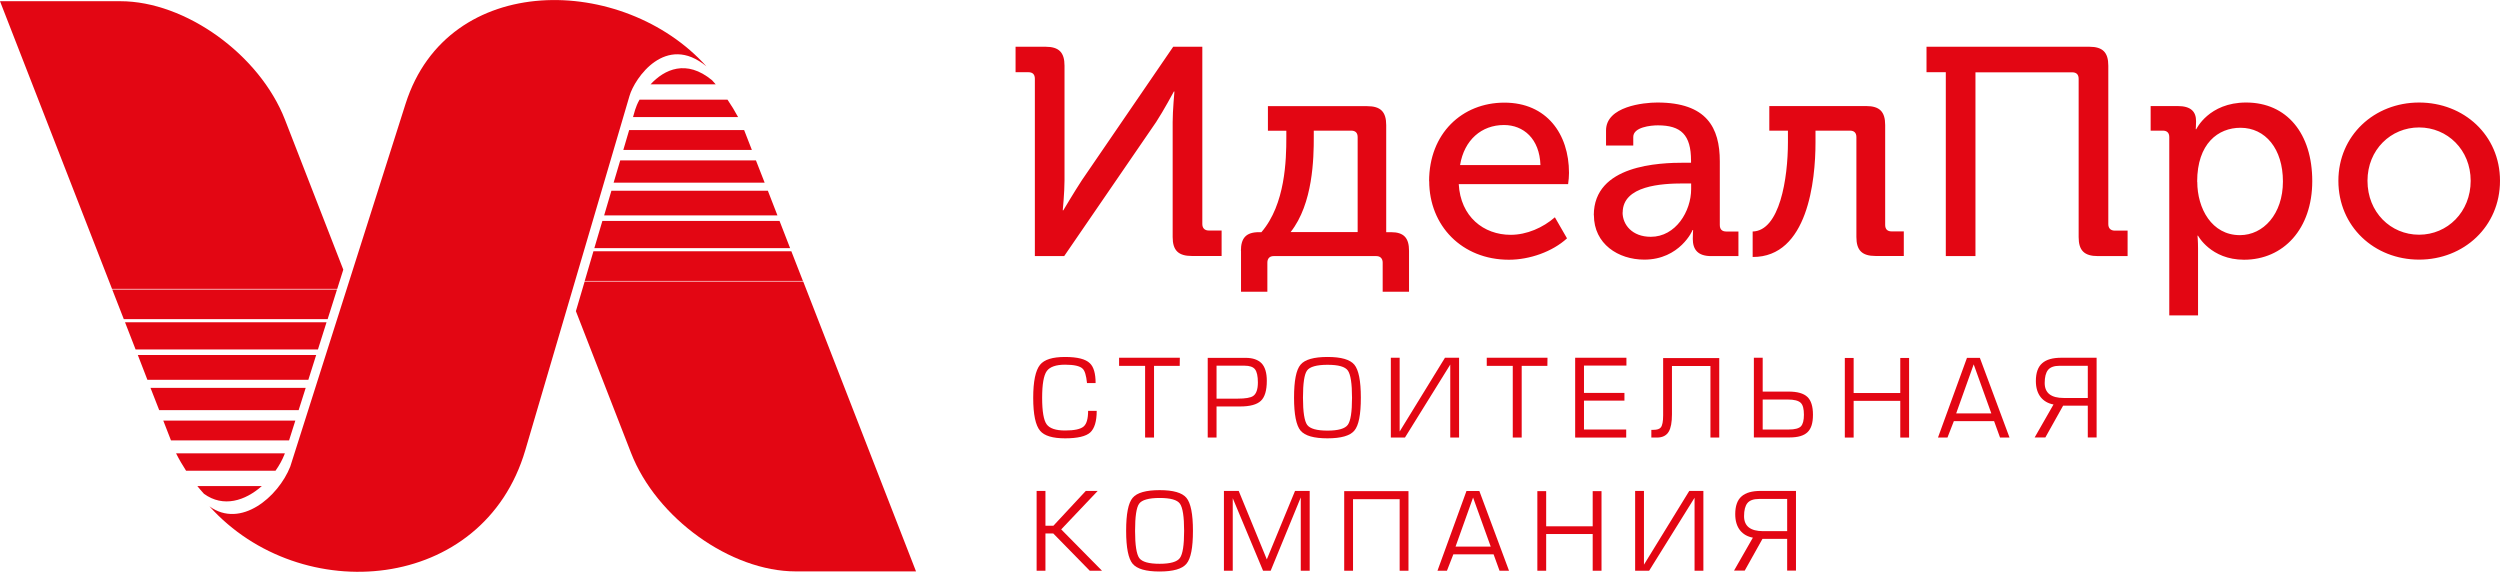
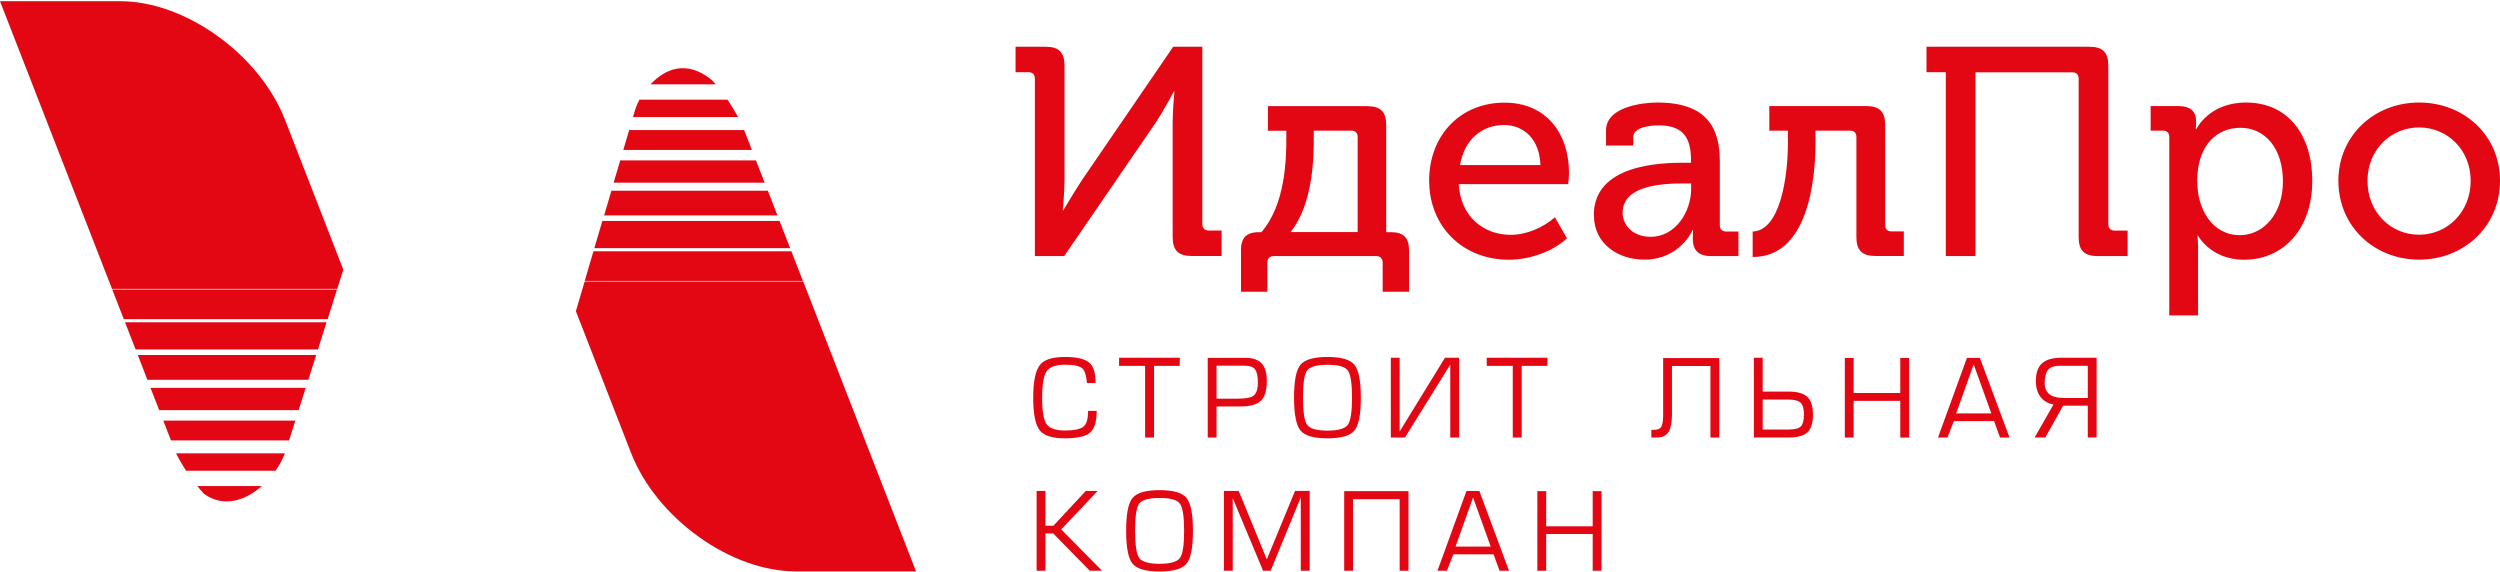
<svg xmlns="http://www.w3.org/2000/svg" id="_Слой_1" data-name="Слой_1" viewBox="0 0 226.77 51.86">
  <defs>
    <style> .cls-1 { fill-rule: evenodd; } .cls-1, .cls-2 { fill: #e30613; } </style>
  </defs>
  <path class="cls-1" d="M17.9,44.09c.19.24.39.47.6.7,1.76,1.28,3.75.63,5.25-.7h-5.85ZM15.97,41.12c.27.54.58,1.07.91,1.58h8.11c.35-.49.63-1.01.83-1.52l.02-.06h-9.88ZM14.81,38.15l.7,1.8h10.71l.57-1.8h-11.98ZM13.65,35.18l.79,2.02h12.65l.64-2.02h-14.08ZM12.5,32.2l.87,2.25h14.6l.71-2.25H12.5ZM11.34,29.23l.96,2.47h16.54l.78-2.47H11.34ZM10.18,26.26l1.05,2.69h18.49l.85-2.69H10.18ZM31.14,24.46l-5.29-13.6C23.55,4.95,16.82.11,10.91.11H0l10.16,26.09h20.43l.55-1.74Z" />
  <path class="cls-1" d="M64.92,7.65c-.11-.13-.22-.25-.33-.37-2.33-1.93-4.32-.99-5.58.37h5.91ZM66.95,10.62c-.29-.54-.61-1.07-.96-1.58h-7.98c-.19.34-.32.66-.4.92l-.19.66h9.54ZM68.2,13.6l-.7-1.8h-10.43l-.53,1.8h11.66ZM69.36,16.57l-.79-2.02h-12.31l-.6,2.02h13.69ZM70.52,19.54l-.87-2.24h-14.19l-.66,2.24h15.72ZM71.67,22.51l-.96-2.47h-16.07l-.73,2.47h17.75ZM72.83,25.48l-1.05-2.69h-17.95l-.79,2.69h19.78ZM52.24,28.23l5,12.85c2.3,5.92,9.03,10.75,14.94,10.75h10.91l-10.23-26.29h-19.83l-.79,2.68ZM56.54,10.62l.46-1.58M55.66,13.6l.53-1.8M54.79,16.57l.6-2.02M53.92,19.54l.66-2.24M53.04,22.51l.73-2.47M52.17,25.48l.79-2.69M51.74,26.94h0s.41-1.4.41-1.4h0l-.41,1.4Z" />
-   <path class="cls-1" d="M19,45.93c2.84,2.06,6.25-.87,7.33-3.61l10.46-32.91c3.85-12.1,19.79-11.74,27.29-3.39-3.68-3.05-6.51,1.06-6.98,2.68l-9.45,32.13c-3.81,12.96-20.38,14.3-28.65,5.1" />
  <path class="cls-2" d="M214.75,16.4c0-2.82,2.12-4.84,4.68-4.84s4.68,2.02,4.68,4.84-2.1,4.89-4.68,4.89-4.68-2.04-4.68-4.89M212.11,16.4c0,4.14,3.25,7.15,7.32,7.15s7.34-3.01,7.34-7.15-3.28-7.1-7.34-7.1-7.32,2.99-7.32,7.1ZM199.3,16.48c0-3.47,1.91-4.89,3.93-4.89,2.26,0,3.85,1.91,3.85,4.87s-1.78,4.87-3.9,4.87c-2.56,0-3.87-2.42-3.87-4.84ZM196.77,28.61h2.61v-6.05c0-.7-.05-1.18-.05-1.18h.05s1.16,2.18,4.17,2.18c3.58,0,6.19-2.8,6.19-7.13s-2.31-7.13-6-7.13c-3.39,0-4.52,2.42-4.52,2.42h-.05s.03-.32.03-.73c0-.86-.46-1.37-1.67-1.37h-2.45v2.23h1.1c.38,0,.59.19.59.59v16.16ZM176.5,23.23h2.69V6.56h8.77c.38,0,.59.19.59.59v14.36c0,1.21.51,1.72,1.75,1.72h2.69v-2.31h-1.16c-.38,0-.59-.22-.59-.59V5.96c0-1.21-.51-1.72-1.72-1.72h-14.77v2.31h1.75v16.67ZM158.98,23.31c5,.03,5.7-6.94,5.7-10.38v-1.08h3.12c.38,0,.59.19.59.59v9.06c0,1.21.51,1.72,1.75,1.72h2.55v-2.23h-1.1c-.38,0-.59-.19-.59-.59v-9.06c0-1.21-.51-1.72-1.72-1.72h-8.79v2.23h1.69v1.05c0,3.31-.75,8.04-3.2,8.1v2.31ZM147.19,19.28c0-2.45,3.55-2.64,5.51-2.64h.7v.51c0,2.02-1.4,4.33-3.66,4.33-1.69,0-2.56-1.1-2.56-2.21ZM144.58,19.52c0,2.61,2.21,4.03,4.57,4.03,3.23,0,4.41-2.69,4.38-2.69h.05s-.03.32-.03.81c0,.97.46,1.56,1.67,1.56h2.47v-2.23h-1.1c-.38,0-.59-.19-.59-.59v-5.78c0-3.04-1.18-5.33-5.67-5.33-1.24,0-4.65.35-4.65,2.53v1.37h2.47v-.78c0-.89,1.59-1.05,2.23-1.05,2.1,0,3.01.86,3.01,3.2v.19h-.59c-2.29,0-8.23.19-8.23,4.76ZM132.44,14.97c.38-2.29,1.96-3.63,3.98-3.63,1.77,0,3.23,1.24,3.31,3.63h-7.29ZM129.64,16.43c0,4.03,2.96,7.13,7.23,7.13,1.88,0,3.95-.73,5.27-1.94l-1.1-1.91c-1.08.94-2.55,1.59-4.01,1.59-2.45,0-4.55-1.64-4.71-4.6h9.92c.05-.35.08-.7.08-1.02,0-3.52-2.02-6.37-5.86-6.37s-6.83,2.8-6.83,7.13ZM117.07,21.05c2.04-2.58,2.1-6.72,2.1-8.61v-.59h3.39c.38,0,.59.19.59.59v8.61h-6.08ZM112.57,22.75v3.71h2.39v-2.64c0-.38.22-.59.56-.59h9.33c.35,0,.57.22.57.59v2.64h2.39v-3.71c0-1.16-.46-1.69-1.64-1.69h-.43v-9.71c0-1.21-.51-1.72-1.72-1.72h-9.01v2.23h1.67v.62c0,1.99-.08,6.05-2.26,8.58h-.22c-1.18,0-1.64.54-1.64,1.69ZM93.87,23.23h2.66l8.34-12.16c.67-1.02,1.61-2.77,1.61-2.77h.05s-.16,1.72-.16,2.77v10.43c0,1.21.51,1.72,1.75,1.72h2.69v-2.31h-1.16c-.38,0-.59-.22-.59-.59V4.24h-2.64l-8.28,12.1c-.67,1.02-1.69,2.74-1.69,2.74h-.05s.16-1.64.16-2.72V5.96c0-1.21-.51-1.72-1.72-1.72h-2.72v2.31h1.16c.38,0,.59.19.59.59v16.08Z" />
  <path class="cls-2" d="M98.71,37.27h.77c0,.95-.2,1.6-.59,1.96-.39.35-1.15.53-2.28.53s-1.88-.23-2.26-.68c-.42-.49-.63-1.49-.63-2.99s.21-2.49.62-3c.39-.48,1.14-.71,2.27-.71s1.86.19,2.25.57c.35.33.52.94.52,1.8h-.78c-.07-.69-.2-1.13-.4-1.31-.24-.24-.78-.36-1.59-.36s-1.38.19-1.66.58c-.28.39-.42,1.2-.42,2.43s.14,2.03.41,2.4c.27.37.83.56,1.67.56s1.4-.12,1.68-.36c.28-.24.41-.71.41-1.43" />
  <polygon class="cls-2" points="103.87 39.69 103.87 33.19 101.51 33.19 101.51 32.45 107.02 32.45 107.01 33.19 104.68 33.19 104.68 39.69 103.87 39.69" />
  <path class="cls-2" d="M110.35,36.16h1.92c.7,0,1.17-.08,1.4-.24.29-.2.43-.61.43-1.23,0-.57-.09-.97-.26-1.19-.17-.22-.49-.33-.95-.33h-2.54v3ZM110.35,36.86v2.83h-.8v-7.23h3.44c.65,0,1.13.17,1.45.5.31.33.47.86.47,1.58,0,.88-.18,1.48-.54,1.82-.36.34-.99.51-1.88.51h-2.14Z" />
  <path class="cls-2" d="M118.19,36.08c0-1.31.12-2.13.37-2.47.24-.34.87-.52,1.86-.52s1.59.17,1.84.52c.25.35.38,1.17.38,2.47s-.13,2.1-.38,2.45c-.25.35-.86.53-1.84.53s-1.59-.17-1.85-.52c-.25-.35-.38-1.17-.38-2.46M117.38,36.08c0,1.52.2,2.51.59,2.98.4.47,1.21.7,2.44.7s2.05-.23,2.44-.7c.4-.47.59-1.46.59-2.99s-.2-2.52-.59-2.99c-.39-.47-1.2-.7-2.43-.7s-2.06.23-2.45.7c-.4.47-.59,1.46-.59,2.99Z" />
  <polygon class="cls-2" points="126.16 32.45 126.96 32.45 126.96 39.14 131.07 32.45 132.35 32.45 132.35 39.69 131.55 39.69 131.55 33.07 127.44 39.69 126.16 39.69 126.16 32.45" />
  <polygon class="cls-2" points="137.22 39.69 137.22 33.19 134.86 33.19 134.86 32.45 140.37 32.45 140.36 33.19 138.03 33.19 138.03 39.69 137.22 39.69" />
-   <polygon class="cls-2" points="143.68 35.64 147.35 35.64 147.35 36.34 143.68 36.34 143.68 38.96 147.51 38.96 147.51 39.69 142.88 39.69 142.88 32.45 147.53 32.45 147.53 33.16 143.68 33.16 143.68 35.64" />
  <path class="cls-2" d="M155.95,39.69h-.8v-6.49h-3.49v4.38c0,.73-.1,1.25-.29,1.57-.21.36-.57.54-1.07.54h-.51v-.7h.19c.33,0,.55-.07.67-.22.14-.18.21-.54.21-1.09v-5.2h5.09v7.21Z" />
  <path class="cls-2" d="M159.89,36.24v2.72h2.37c.55,0,.92-.1,1.1-.29.18-.2.27-.54.27-1.05,0-.53-.09-.88-.28-1.07-.21-.21-.6-.31-1.18-.31h-2.3ZM159.09,32.45h.8v3.07h2.35c.79,0,1.36.16,1.7.48.34.32.51.86.51,1.62s-.16,1.26-.49,1.58c-.33.32-.87.48-1.64.48h-3.23v-7.23Z" />
  <polygon class="cls-2" points="168.14 35.65 172.37 35.65 172.37 32.47 173.17 32.47 173.17 39.69 172.37 39.69 172.37 36.36 168.14 36.36 168.14 39.69 167.34 39.69 167.34 32.47 168.14 32.47 168.14 35.65" />
  <path class="cls-2" d="M180.63,37.5l-1.6-4.45-1.59,4.45h3.19ZM175.79,39.69l2.63-7.23h1.17l2.69,7.23h-.86l-.54-1.49h-3.65l-.58,1.49h-.87Z" />
  <path class="cls-2" d="M189.38,36.1v-2.92h-2.57c-.49,0-.84.13-1.04.38-.2.25-.3.65-.3,1.18,0,.91.58,1.36,1.73,1.36h2.18ZM189.38,36.8h-2.24l-1.61,2.88h-.97l1.71-2.99c-.49-.09-.87-.31-1.15-.65-.3-.37-.45-.87-.45-1.48,0-.74.19-1.28.57-1.61.38-.34.96-.5,1.74-.5h3.2v7.23h-.8v-2.88Z" />
  <polygon class="cls-2" points="94.83 44.53 94.83 47.69 95.55 47.69 98.49 44.53 99.57 44.53 96.26 48.02 99.96 51.77 98.85 51.77 95.54 48.39 94.83 48.39 94.83 51.77 94.03 51.77 94.03 44.53 94.83 44.53" />
  <path class="cls-2" d="M102.96,48.16c0-1.31.12-2.13.37-2.47.24-.34.87-.52,1.86-.52s1.59.17,1.84.52c.25.35.38,1.17.38,2.47s-.13,2.1-.38,2.45c-.25.35-.86.53-1.84.53s-1.59-.17-1.85-.52c-.25-.35-.38-1.17-.38-2.46M102.15,48.16c0,1.52.2,2.51.59,2.98.4.47,1.21.7,2.44.7s2.05-.23,2.44-.7c.4-.47.59-1.46.59-2.99s-.2-2.52-.59-2.99c-.39-.47-1.2-.7-2.43-.7s-2.06.23-2.45.7c-.4.47-.59,1.46-.59,2.99Z" />
  <polygon class="cls-2" points="112.36 44.53 114.91 50.74 117.47 44.53 118.8 44.53 118.8 51.77 117.99 51.77 117.99 45.12 115.26 51.77 114.57 51.77 111.82 45.19 111.82 51.77 111.02 51.77 111.02 44.53 112.36 44.53" />
  <polygon class="cls-2" points="121.93 44.55 127.76 44.55 127.76 51.77 126.96 51.77 126.96 45.28 122.73 45.28 122.73 51.77 121.93 51.77 121.93 44.55" />
  <path class="cls-2" d="M135.22,49.58l-1.6-4.45-1.59,4.45h3.19ZM130.39,51.77l2.63-7.23h1.17l2.69,7.23h-.86l-.54-1.49h-3.65l-.58,1.49h-.87Z" />
  <polygon class="cls-2" points="140.25 47.74 144.47 47.74 144.47 44.55 145.27 44.55 145.27 51.77 144.47 51.77 144.47 48.44 140.25 48.44 140.25 51.77 139.45 51.77 139.45 44.55 140.25 44.55 140.25 47.74" />
-   <polygon class="cls-2" points="148.32 44.53 149.12 44.53 149.12 51.22 153.23 44.53 154.51 44.53 154.51 51.77 153.71 51.77 153.71 45.15 149.59 51.77 148.32 51.77 148.32 44.53" />
-   <path class="cls-2" d="M162.11,48.18v-2.92h-2.57c-.49,0-.84.13-1.04.38-.2.25-.3.65-.3,1.18,0,.91.58,1.36,1.73,1.36h2.18ZM162.11,48.88h-2.24l-1.61,2.88h-.97l1.71-2.99c-.49-.09-.87-.31-1.15-.65-.3-.37-.45-.87-.45-1.48,0-.74.19-1.28.57-1.61.38-.34.96-.5,1.74-.5h3.2v7.23h-.8v-2.88Z" />
</svg>